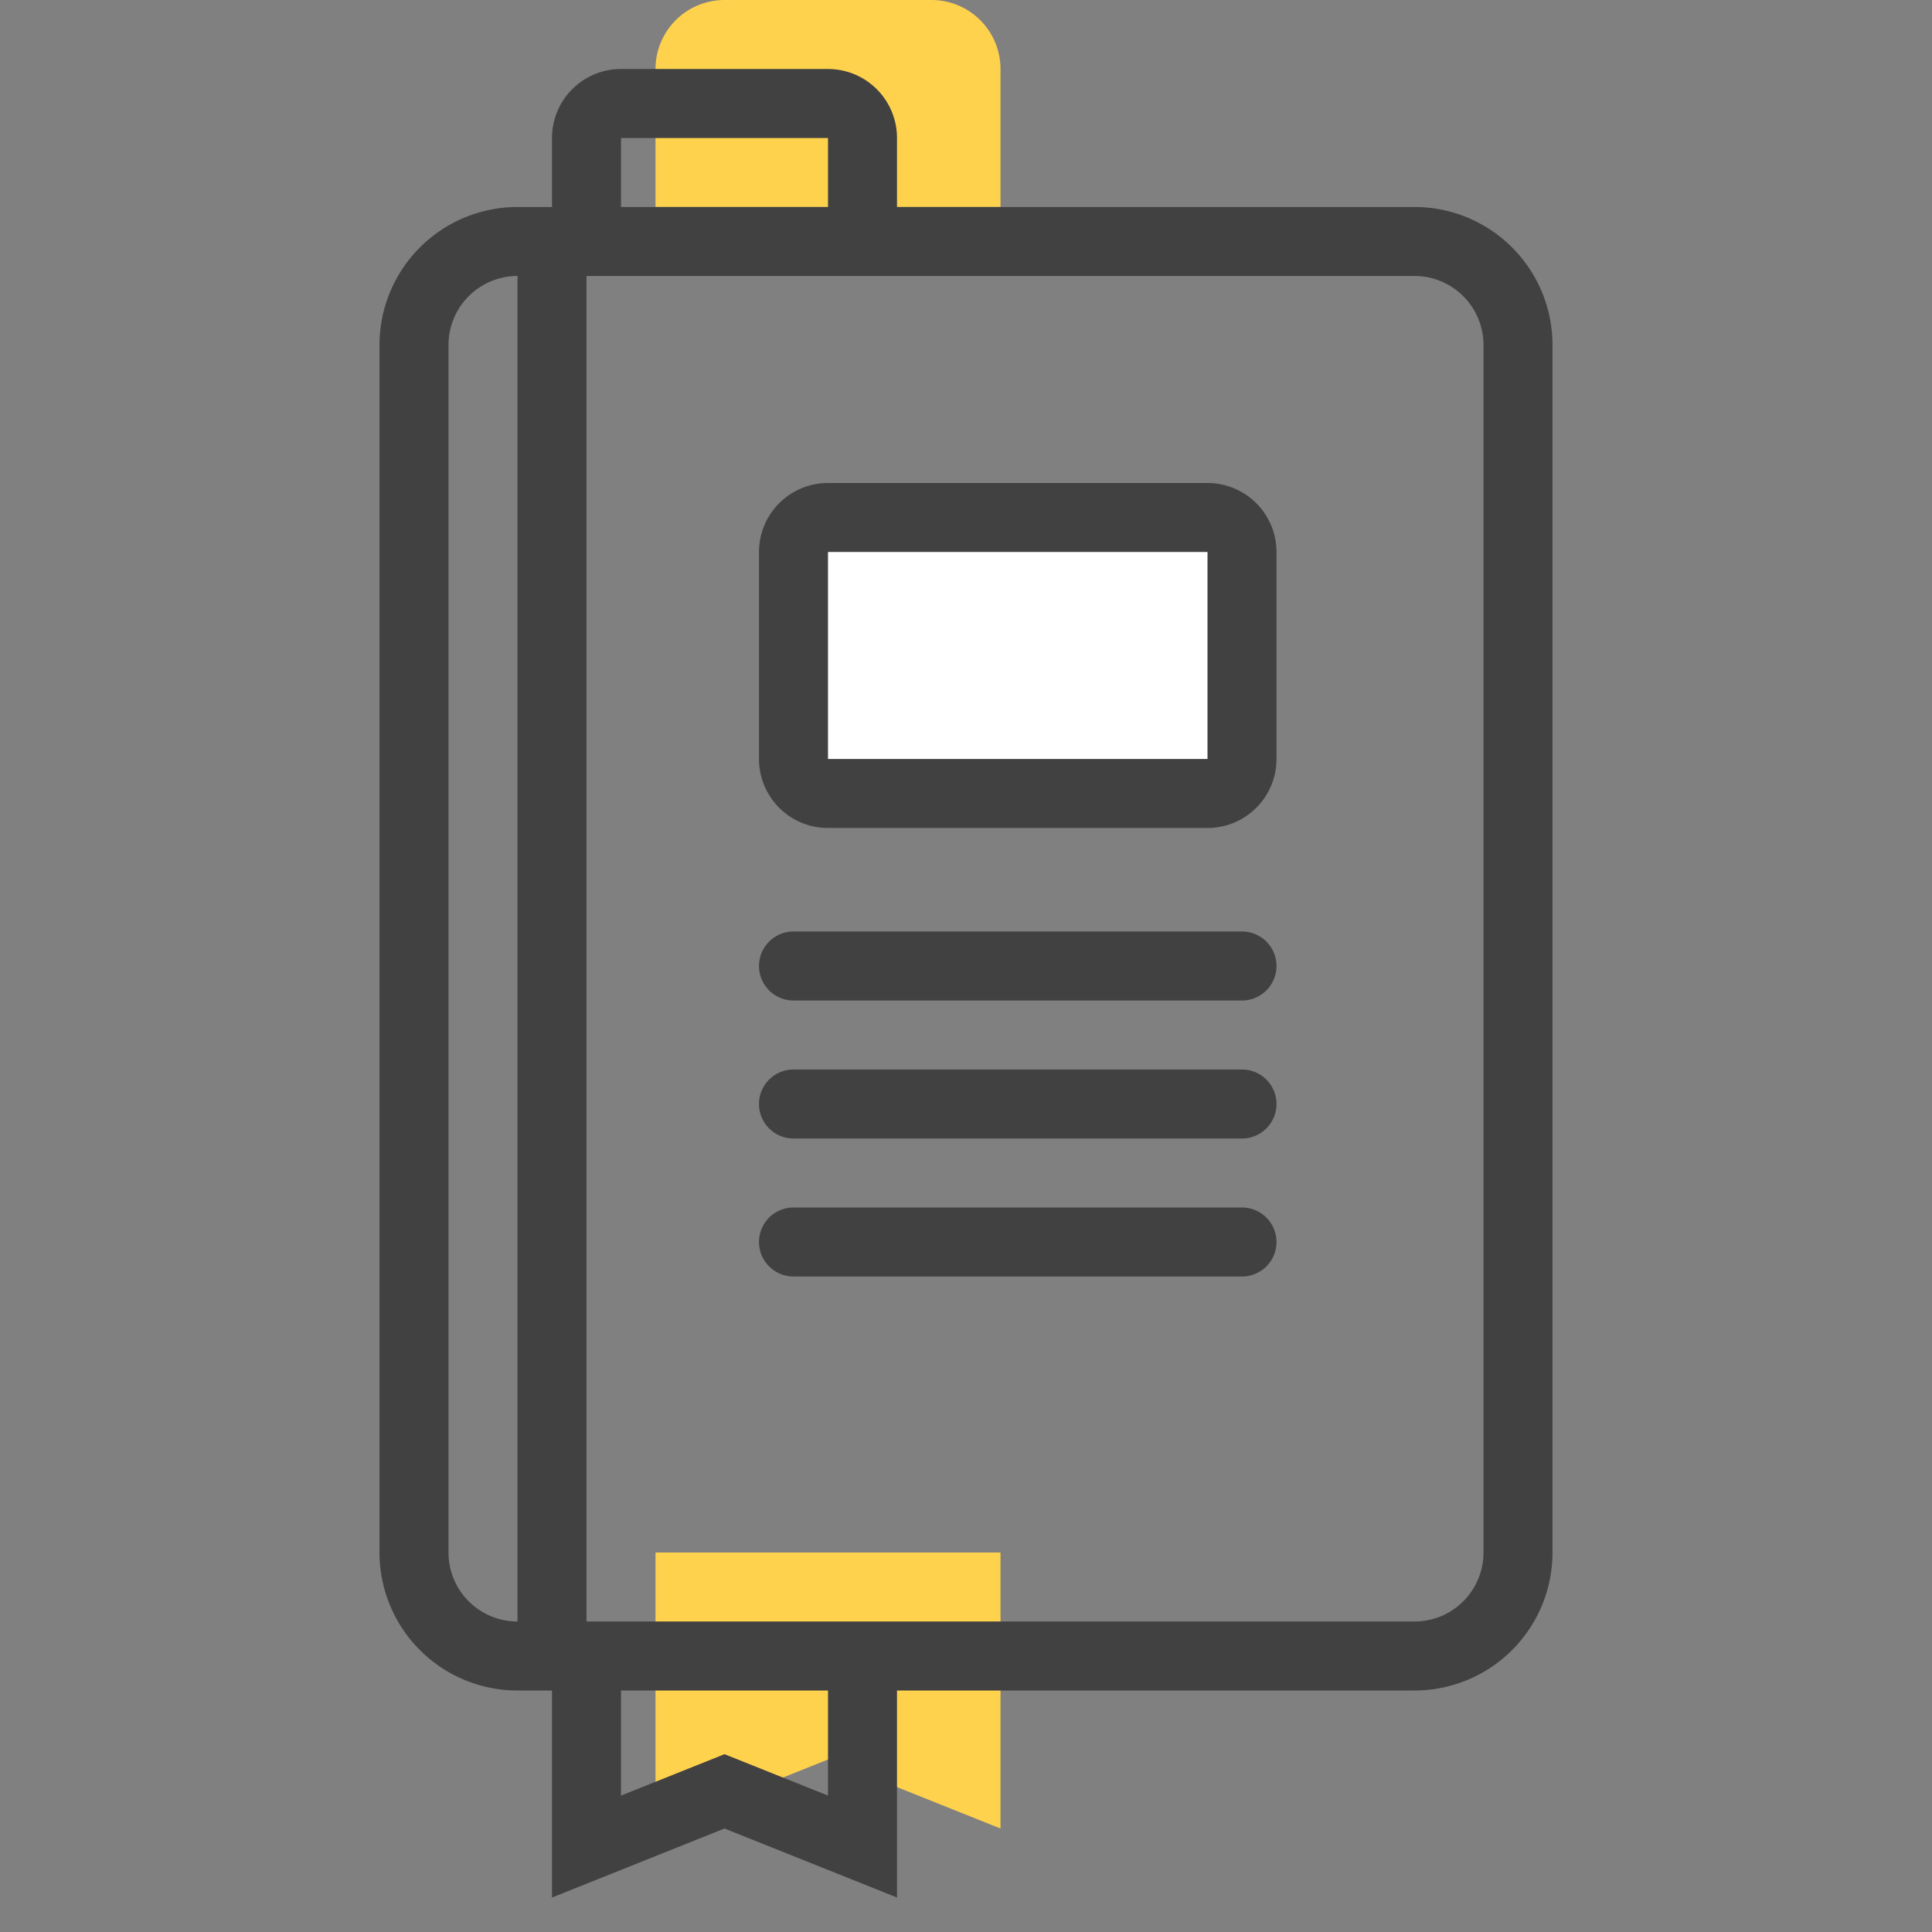
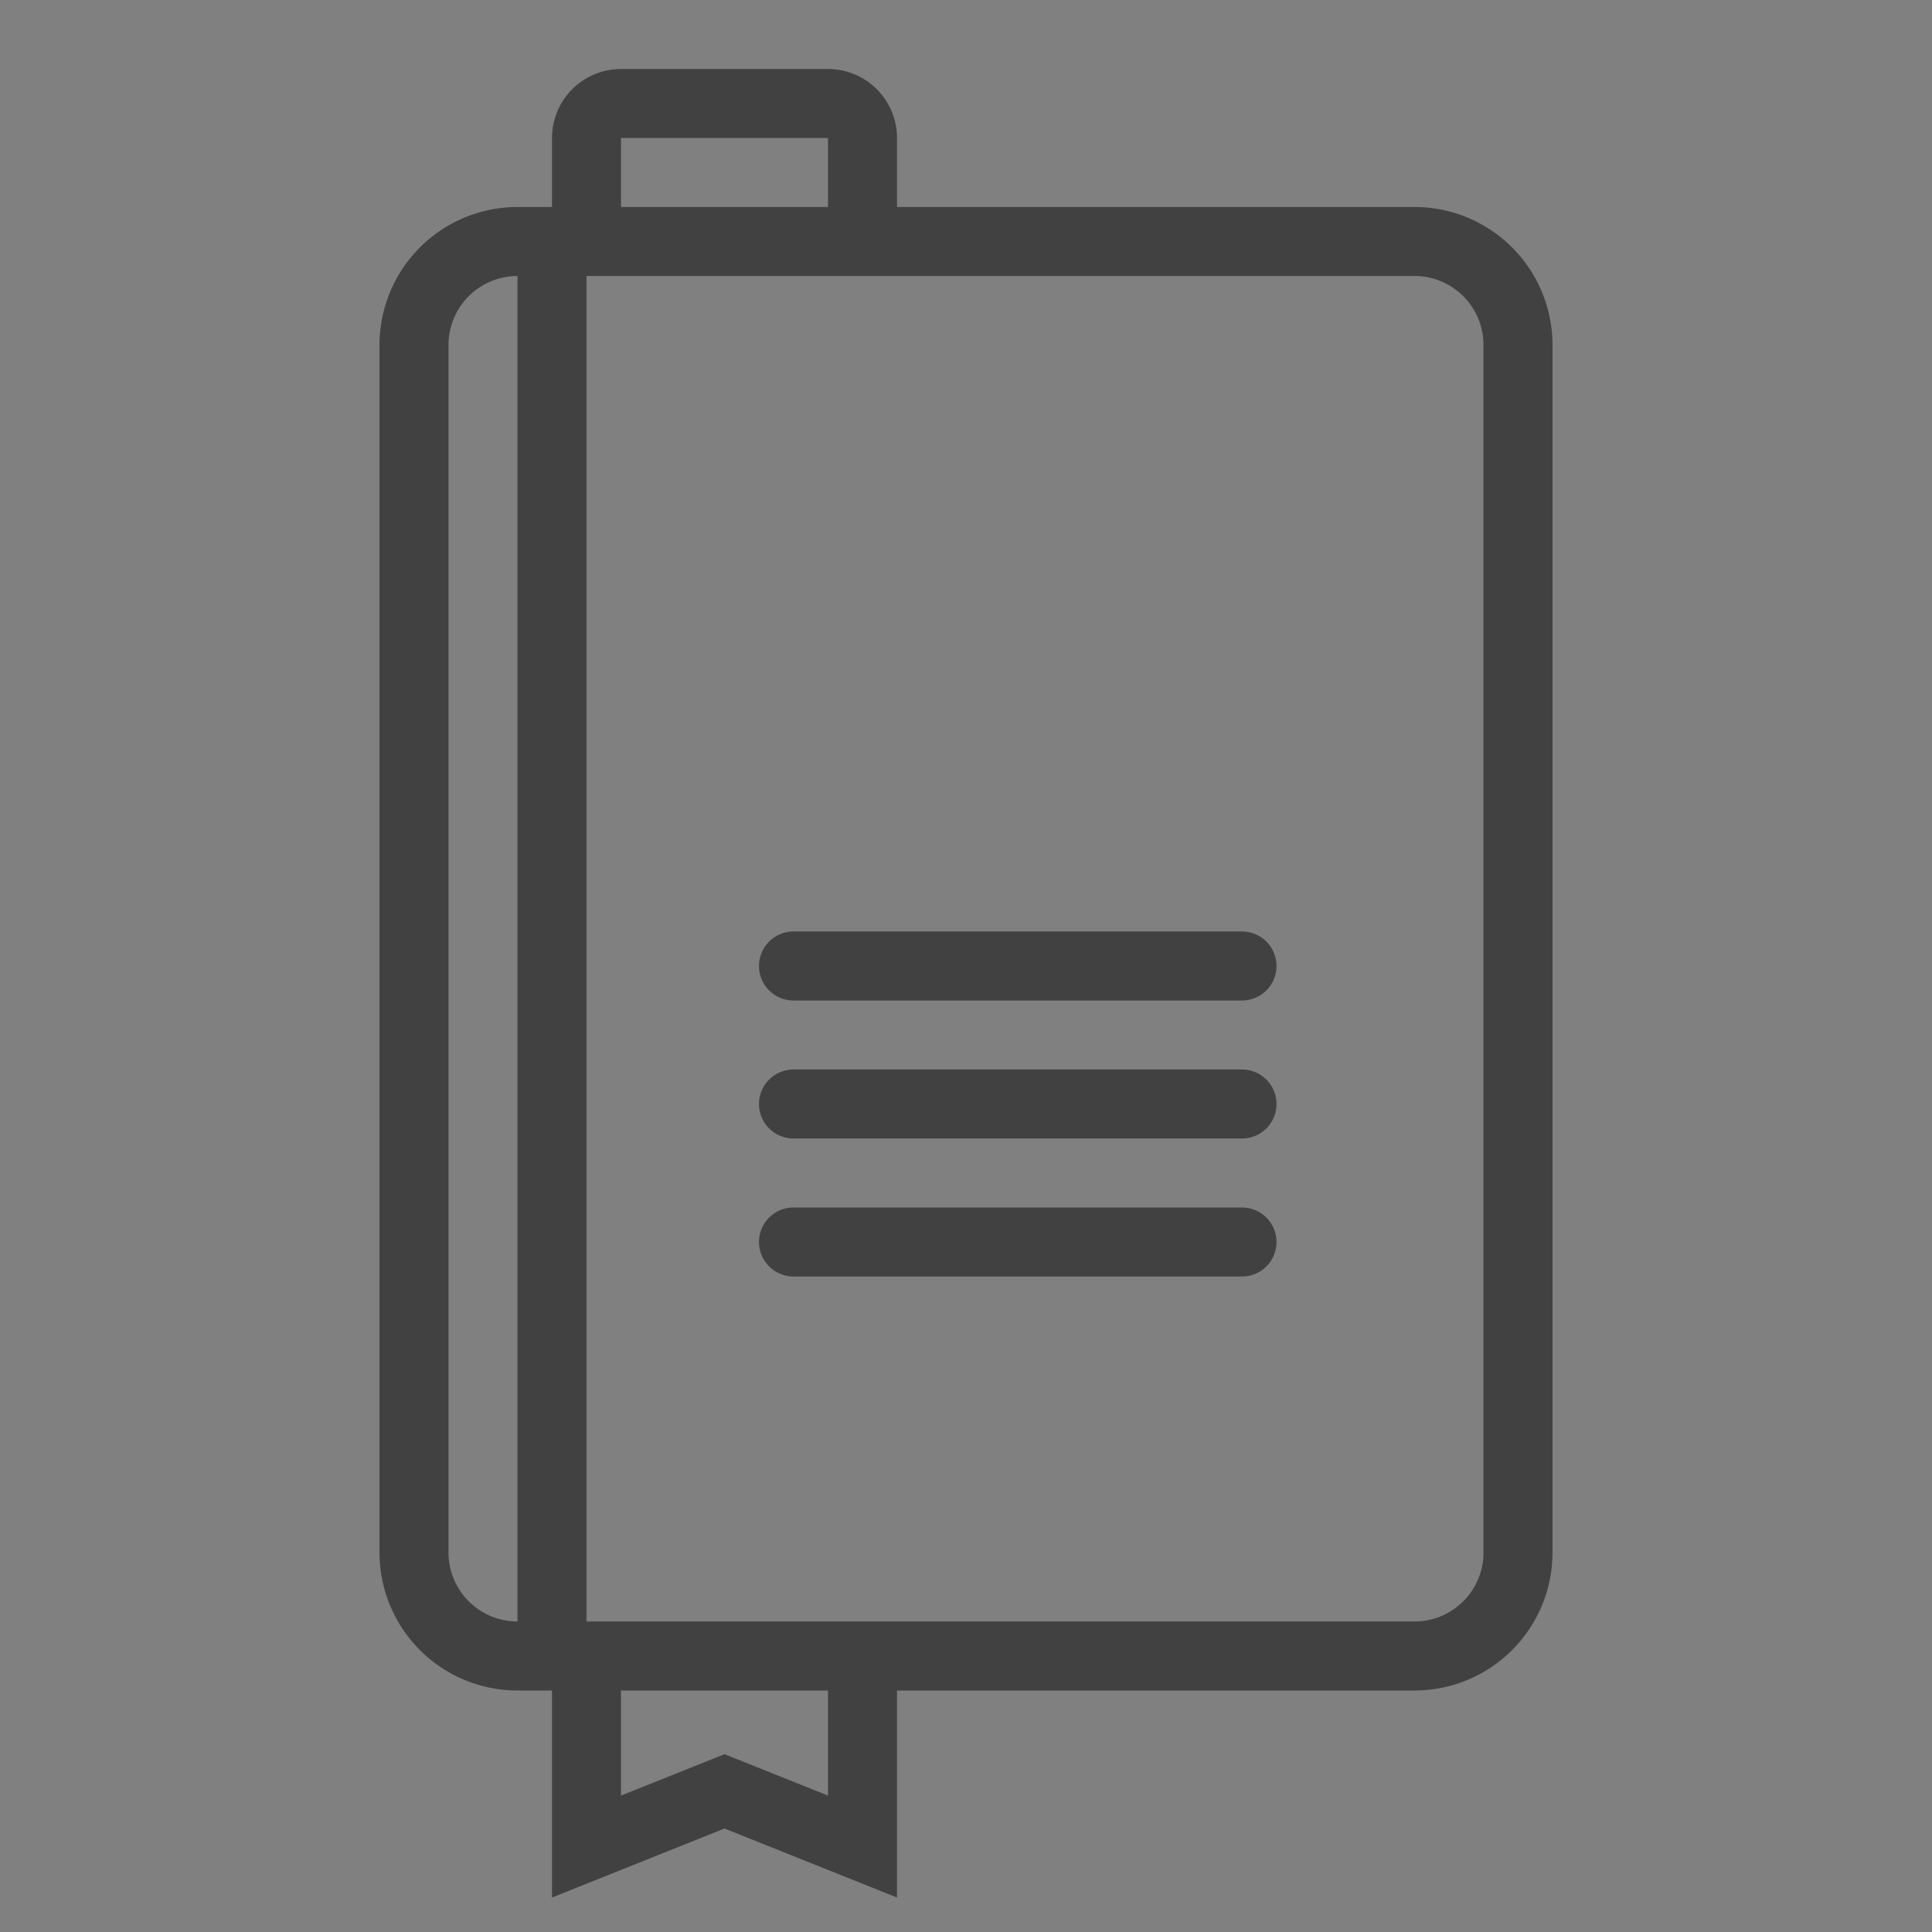
<svg xmlns="http://www.w3.org/2000/svg" width="56" height="56" fill="none">
  <rect width="100%" height="100%" fill="#808080" stroke="none" />
-   <path fill="#FFD24D" d="M19 2a2 2 0 0 1 2-2h6a2 2 0 0 1 2 2v4H19V2ZM19 45h10v8l-5-2-5 2v-8Z" />
-   <path fill="#fff" d="M23 17a2 2 0 0 1 2-2h11v8H25a2 2 0 0 1-2-2v-4Z" />
  <path fill="#414141" d="M37 28a1 1 0 0 1-1 1H23a1 1 0 1 1 0-2h13a1 1 0 0 1 1 1ZM36 33a1 1 0 1 0 0-2H23a1 1 0 1 0 0 2h13ZM37 36a1 1 0 0 1-1 1H23a1 1 0 1 1 0-2h13a1 1 0 0 1 1 1Z" />
-   <path fill="#414141" fill-rule="evenodd" d="M22 16a2 2 0 0 1 2-2h11a2 2 0 0 1 2 2v6a2 2 0 0 1-2 2H24a2 2 0 0 1-2-2v-6Zm2 0h11v6H24v-6Z" clip-rule="evenodd" />
  <path fill="#414141" fill-rule="evenodd" d="M16 4v2h-1a4 4 0 0 0-4 4v35a4 4 0 0 0 4 4h1v6l5-2 5 2v-6h15a4 4 0 0 0 4-4V10a4 4 0 0 0-4-4H26V4a2 2 0 0 0-2-2h-6a2 2 0 0 0-2 2Zm8 0h-6v2h6V4Zm0 45h-6v3.046l3-1.2 3 1.2V49Zm17-2a2 2 0 0 0 2-2V10a2 2 0 0 0-2-2H17v39h24Zm-26 0V8a2 2 0 0 0-2 2v35a2 2 0 0 0 2 2Z" clip-rule="evenodd" />
</svg>